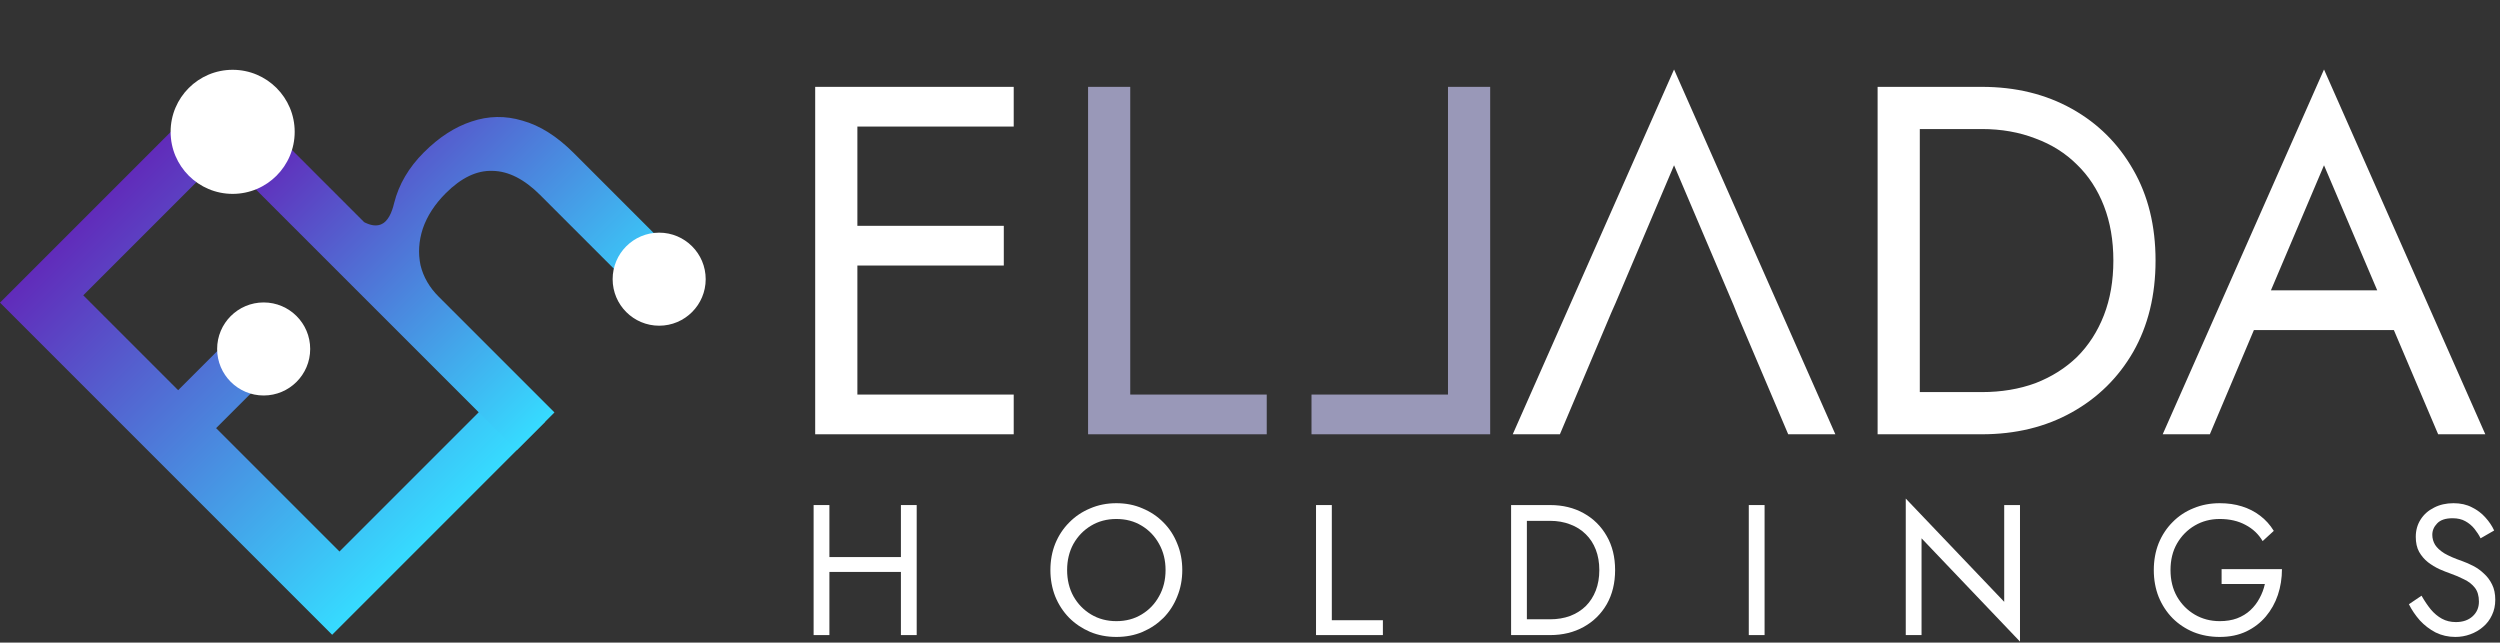
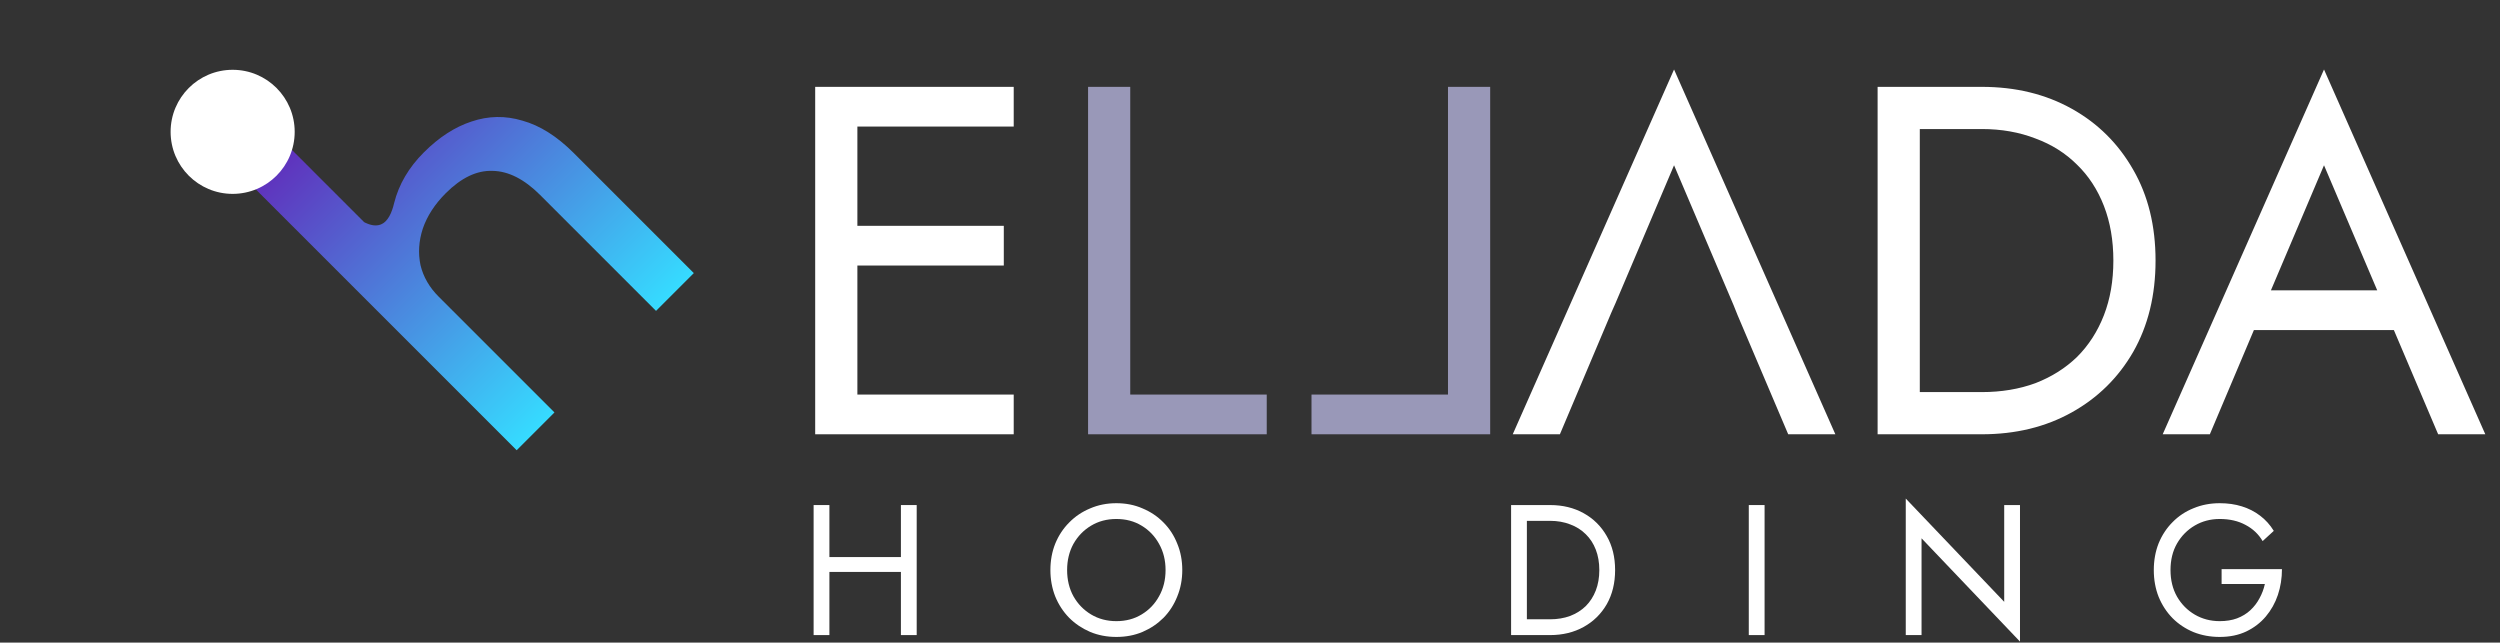
<svg xmlns="http://www.w3.org/2000/svg" width="249" height="64" viewBox="0 0 249 64" fill="none">
  <rect x="0" y="0" width="249" height="64" fill="#333333" stroke="none" />
  <path d="M222.425 32.873L223.908 28.918H239.232L240.715 32.873H222.425ZM231.471 16.461L225.638 30.203L225.242 31.093L220.101 43.254H215.405L231.471 6.921L247.536 43.254H242.84L237.798 31.39L237.403 30.401L231.471 16.461Z" fill="white" />
  <path d="M187.01 8.651H191.212V43.254H187.01V8.651ZM197.391 43.254H189.334V39.052H197.391C199.335 39.052 201.115 38.755 202.73 38.162C204.345 37.536 205.729 36.663 206.882 35.542C208.036 34.389 208.925 33.005 209.552 31.39C210.178 29.775 210.491 27.962 210.491 25.952C210.491 23.942 210.178 22.129 209.552 20.515C208.925 18.9 208.036 17.532 206.882 16.412C205.729 15.258 204.345 14.385 202.73 13.792C201.115 13.166 199.335 12.852 197.391 12.852H189.334V8.651H197.391C200.753 8.651 203.735 9.376 206.338 10.826C208.942 12.276 210.985 14.303 212.468 16.906C213.951 19.477 214.693 22.492 214.693 25.952C214.693 29.413 213.951 32.444 212.468 35.048C210.985 37.618 208.942 39.629 206.338 41.079C203.735 42.529 200.753 43.254 197.391 43.254Z" fill="white" />
  <path d="M166.735 16.461L160.902 30.203L160.507 31.093L155.366 43.254H150.669L166.735 6.921L182.801 43.254H178.105L173.063 31.39L172.667 30.401L166.735 16.461Z" fill="white" />
  <path d="M148.422 8.651H144.22V39.299H130.626V43.254H148.422V8.651Z" fill="#9998B8" />
  <path d="M108.372 8.651H112.573V39.299H126.167V43.254H108.372V8.651Z" fill="#9998B8" />
  <path d="M83.517 43.254V39.299H100.966V43.254H83.517ZM83.517 12.605V8.651H100.966V12.605H83.517ZM83.517 26.447V22.492H99.978V26.447H83.517ZM81.193 8.651H85.395V43.254H81.193V8.651Z" fill="white" />
-   <path d="M241.184 59.332C241.48 59.85 241.788 60.306 242.109 60.701C242.442 61.095 242.812 61.404 243.219 61.626C243.626 61.848 244.089 61.959 244.607 61.959C245.297 61.959 245.852 61.767 246.272 61.385C246.691 61.003 246.901 60.516 246.901 59.924C246.901 59.344 246.765 58.882 246.494 58.536C246.222 58.191 245.865 57.913 245.421 57.704C244.989 57.482 244.526 57.284 244.033 57.112C243.712 57.001 243.355 56.859 242.96 56.686C242.565 56.501 242.189 56.273 241.832 56.002C241.474 55.718 241.178 55.373 240.944 54.966C240.722 54.559 240.611 54.059 240.611 53.467C240.611 52.826 240.771 52.252 241.092 51.747C241.412 51.241 241.856 50.846 242.424 50.563C242.991 50.267 243.638 50.119 244.366 50.119C245.069 50.119 245.68 50.254 246.198 50.526C246.728 50.785 247.178 51.124 247.548 51.543C247.918 51.95 248.208 52.382 248.418 52.838L247.067 53.615C246.907 53.294 246.703 52.98 246.457 52.672C246.21 52.363 245.908 52.111 245.55 51.913C245.205 51.716 244.779 51.617 244.274 51.617C243.571 51.617 243.059 51.79 242.738 52.135C242.417 52.468 242.257 52.844 242.257 53.264C242.257 53.621 242.35 53.954 242.535 54.263C242.72 54.559 243.028 54.842 243.46 55.114C243.904 55.373 244.502 55.632 245.254 55.891C245.599 56.014 245.963 56.174 246.346 56.372C246.728 56.569 247.079 56.822 247.4 57.13C247.733 57.426 248.004 57.79 248.214 58.222C248.424 58.641 248.529 59.147 248.529 59.739C248.529 60.306 248.418 60.818 248.196 61.274C247.986 61.73 247.69 62.119 247.308 62.44C246.938 62.76 246.512 63.007 246.031 63.18C245.562 63.352 245.069 63.439 244.551 63.439C243.848 63.439 243.194 63.291 242.59 62.995C241.998 62.686 241.474 62.285 241.018 61.792C240.574 61.286 240.21 60.75 239.926 60.183L241.184 59.332Z" fill="white" />
  <path d="M221.271 58.166V56.686H227.283C227.283 57.587 227.148 58.444 226.876 59.258C226.605 60.059 226.204 60.775 225.674 61.404C225.144 62.033 224.49 62.532 223.713 62.902C222.948 63.26 222.073 63.439 221.086 63.439C220.149 63.439 219.279 63.278 218.477 62.958C217.676 62.625 216.979 62.162 216.387 61.57C215.795 60.966 215.332 60.257 214.999 59.443C214.679 58.629 214.518 57.741 214.518 56.779C214.518 55.817 214.679 54.929 214.999 54.115C215.332 53.301 215.795 52.598 216.387 52.006C216.979 51.401 217.676 50.939 218.477 50.618C219.279 50.285 220.149 50.119 221.086 50.119C221.888 50.119 222.621 50.224 223.287 50.433C223.966 50.643 224.57 50.951 225.1 51.358C225.643 51.765 226.099 52.271 226.469 52.875L225.359 53.893C224.952 53.202 224.385 52.666 223.657 52.283C222.93 51.889 222.073 51.691 221.086 51.691C220.173 51.691 219.347 51.907 218.607 52.339C217.867 52.77 217.275 53.368 216.831 54.133C216.399 54.886 216.183 55.767 216.183 56.779C216.183 57.778 216.399 58.66 216.831 59.424C217.275 60.189 217.867 60.787 218.607 61.219C219.347 61.65 220.173 61.866 221.086 61.866C221.727 61.866 222.301 61.774 222.806 61.589C223.324 61.391 223.768 61.12 224.138 60.775C224.508 60.429 224.811 60.035 225.045 59.591C225.292 59.147 225.47 58.672 225.581 58.166H221.271Z" fill="white" />
  <path d="M199.619 50.304H201.191V63.901L191.386 53.615V63.254H189.814V49.656L199.619 59.942V50.304Z" fill="white" />
  <path d="M174.179 50.304H175.752V63.254H174.179V50.304Z" fill="white" />
  <path d="M150.505 50.304H152.077V63.254H150.505V50.304ZM154.39 63.254H151.374V61.681H154.39C155.117 61.681 155.783 61.57 156.388 61.348C156.992 61.114 157.51 60.787 157.942 60.368C158.373 59.936 158.706 59.418 158.941 58.814C159.175 58.209 159.292 57.531 159.292 56.779C159.292 56.026 159.175 55.348 158.941 54.744C158.706 54.139 158.373 53.627 157.942 53.208C157.51 52.776 156.992 52.45 156.388 52.228C155.783 51.993 155.117 51.876 154.39 51.876H151.374V50.304H154.39C155.648 50.304 156.764 50.575 157.738 51.118C158.713 51.66 159.477 52.419 160.032 53.393C160.587 54.355 160.865 55.484 160.865 56.779C160.865 58.074 160.587 59.208 160.032 60.183C159.477 61.145 158.713 61.897 157.738 62.44C156.764 62.982 155.648 63.254 154.39 63.254Z" fill="white" />
-   <path d="M131.076 50.304H132.649V61.774H137.736V63.254H131.076V50.304Z" fill="white" />
  <path d="M106.285 56.779C106.285 57.753 106.495 58.623 106.914 59.387C107.346 60.152 107.932 60.756 108.672 61.2C109.412 61.644 110.251 61.866 111.188 61.866C112.138 61.866 112.976 61.644 113.704 61.2C114.444 60.756 115.024 60.152 115.443 59.387C115.875 58.623 116.09 57.753 116.09 56.779C116.09 55.804 115.875 54.935 115.443 54.17C115.024 53.406 114.444 52.801 113.704 52.357C112.976 51.913 112.138 51.691 111.188 51.691C110.251 51.691 109.412 51.913 108.672 52.357C107.932 52.801 107.346 53.406 106.914 54.17C106.495 54.935 106.285 55.804 106.285 56.779ZM104.62 56.779C104.62 55.829 104.781 54.953 105.101 54.152C105.434 53.338 105.897 52.635 106.489 52.043C107.081 51.438 107.778 50.97 108.579 50.637C109.381 50.291 110.251 50.119 111.188 50.119C112.138 50.119 113.007 50.291 113.796 50.637C114.598 50.97 115.295 51.438 115.887 52.043C116.479 52.635 116.935 53.338 117.256 54.152C117.589 54.953 117.755 55.829 117.755 56.779C117.755 57.716 117.589 58.592 117.256 59.406C116.935 60.22 116.479 60.929 115.887 61.533C115.295 62.125 114.598 62.594 113.796 62.939C113.007 63.272 112.138 63.439 111.188 63.439C110.251 63.439 109.381 63.272 108.579 62.939C107.778 62.594 107.081 62.125 106.489 61.533C105.897 60.929 105.434 60.22 105.101 59.406C104.781 58.592 104.62 57.716 104.62 56.779Z" fill="white" />
  <path d="M81.905 56.964V55.484H90.785V56.964H81.905ZM89.731 50.304H91.303V63.254H89.731V50.304ZM81.036 50.304H82.608V63.254H81.036V50.304Z" fill="white" />
-   <path d="M35.576 60.729L31.795 56.948L50.526 38.217L54.307 41.997L35.576 60.729ZM6.275 31.428L2.494 27.647L22.054 8.087C24.142 10.175 24.142 13.56 22.054 15.648L6.275 31.428ZM19.507 44.66L15.727 40.88L25.106 31.501C27.194 33.589 27.194 36.974 25.106 39.062L19.507 44.66ZM0 30.141L4.51 25.631L37.592 58.712L33.082 63.223L0 30.141Z" fill="url(#paint0_linear_55_1911)" />
  <path d="M28.024 13.88L55.224 41.08L51.46 44.844L24.26 17.644L28.024 13.88ZM53.8 19.424C52.217 17.841 50.63 17.039 49.041 17.018C47.483 16.965 45.935 17.707 44.398 19.244C43.3 20.342 42.536 21.523 42.106 22.786C41.707 24.018 41.633 25.231 41.885 26.423C42.168 27.584 42.768 28.623 43.684 29.54L42.461 30.763C40.933 29.236 34.574 22.217 34.066 20.392C37.758 24.085 38.822 22.043 39.257 20.22C39.723 18.365 40.709 16.684 42.215 15.179C43.72 13.673 45.3 12.649 46.953 12.107C48.638 11.533 50.333 11.504 52.04 12.019C53.778 12.502 55.481 13.577 57.147 15.244L69.104 27.201L65.34 30.964L53.8 19.424Z" fill="url(#paint1_linear_55_1911)" />
-   <circle cx="26.261" cy="34.757" r="4.634" fill="white" />
  <circle cx="23.172" cy="13.131" r="6.179" fill="white" />
-   <circle cx="65.653" cy="27.806" r="4.634" fill="white" />
  <defs>
    <linearGradient id="paint0_linear_55_1911" x1="11.027" y1="19.114" x2="44.109" y2="52.195" gradientUnits="userSpaceOnUse">
      <stop stop-color="#612BBA" />
      <stop offset="1" stop-color="#36DBFF" />
    </linearGradient>
    <linearGradient id="paint1_linear_55_1911" x1="33.082" y1="8.822" x2="60.282" y2="36.022" gradientUnits="userSpaceOnUse">
      <stop stop-color="#612BBA" />
      <stop offset="1" stop-color="#36DBFF" />
    </linearGradient>
  </defs>
</svg>